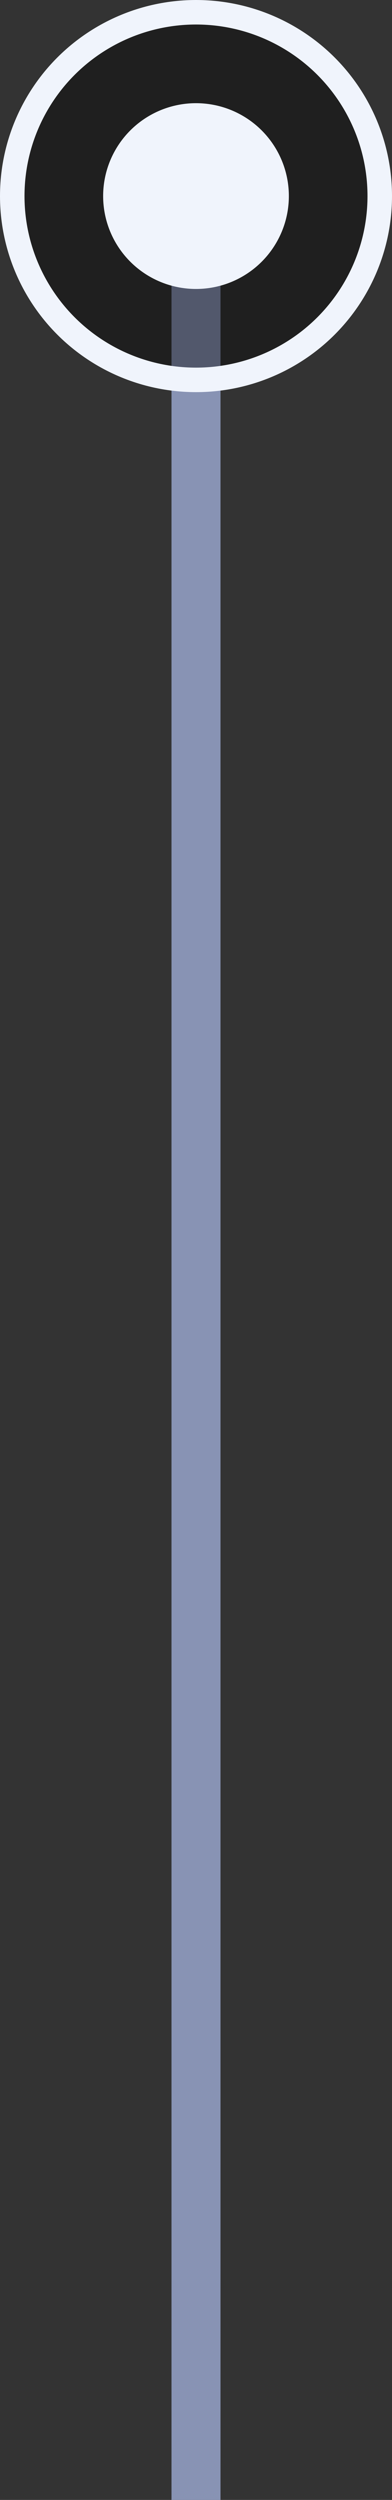
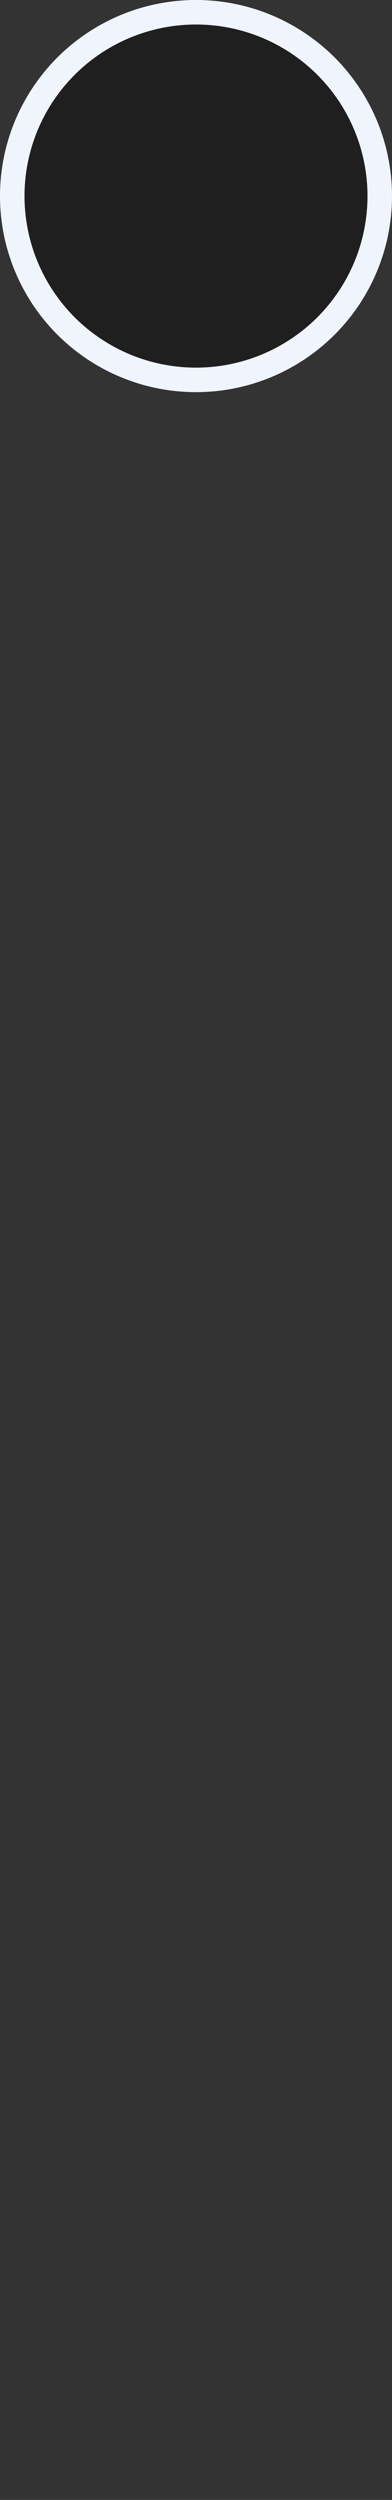
<svg xmlns="http://www.w3.org/2000/svg" width="8" height="51" viewBox="0 0 8 51" fill="none">
  <rect x="0" y="0" width="8" height="51" fill="#333333" stroke="none" />
-   <path d="M4 51L4 4" stroke="#8893B4" />
  <circle cx="4" cy="4" r="3.75" transform="rotate(-180 4 4)" fill="black" fill-opacity="0.4" stroke="#F0F4FC" stroke-width="0.5" />
-   <circle cx="4" cy="4" r="1.895" transform="rotate(-180 4 4)" fill="#F0F4FC" />
</svg>